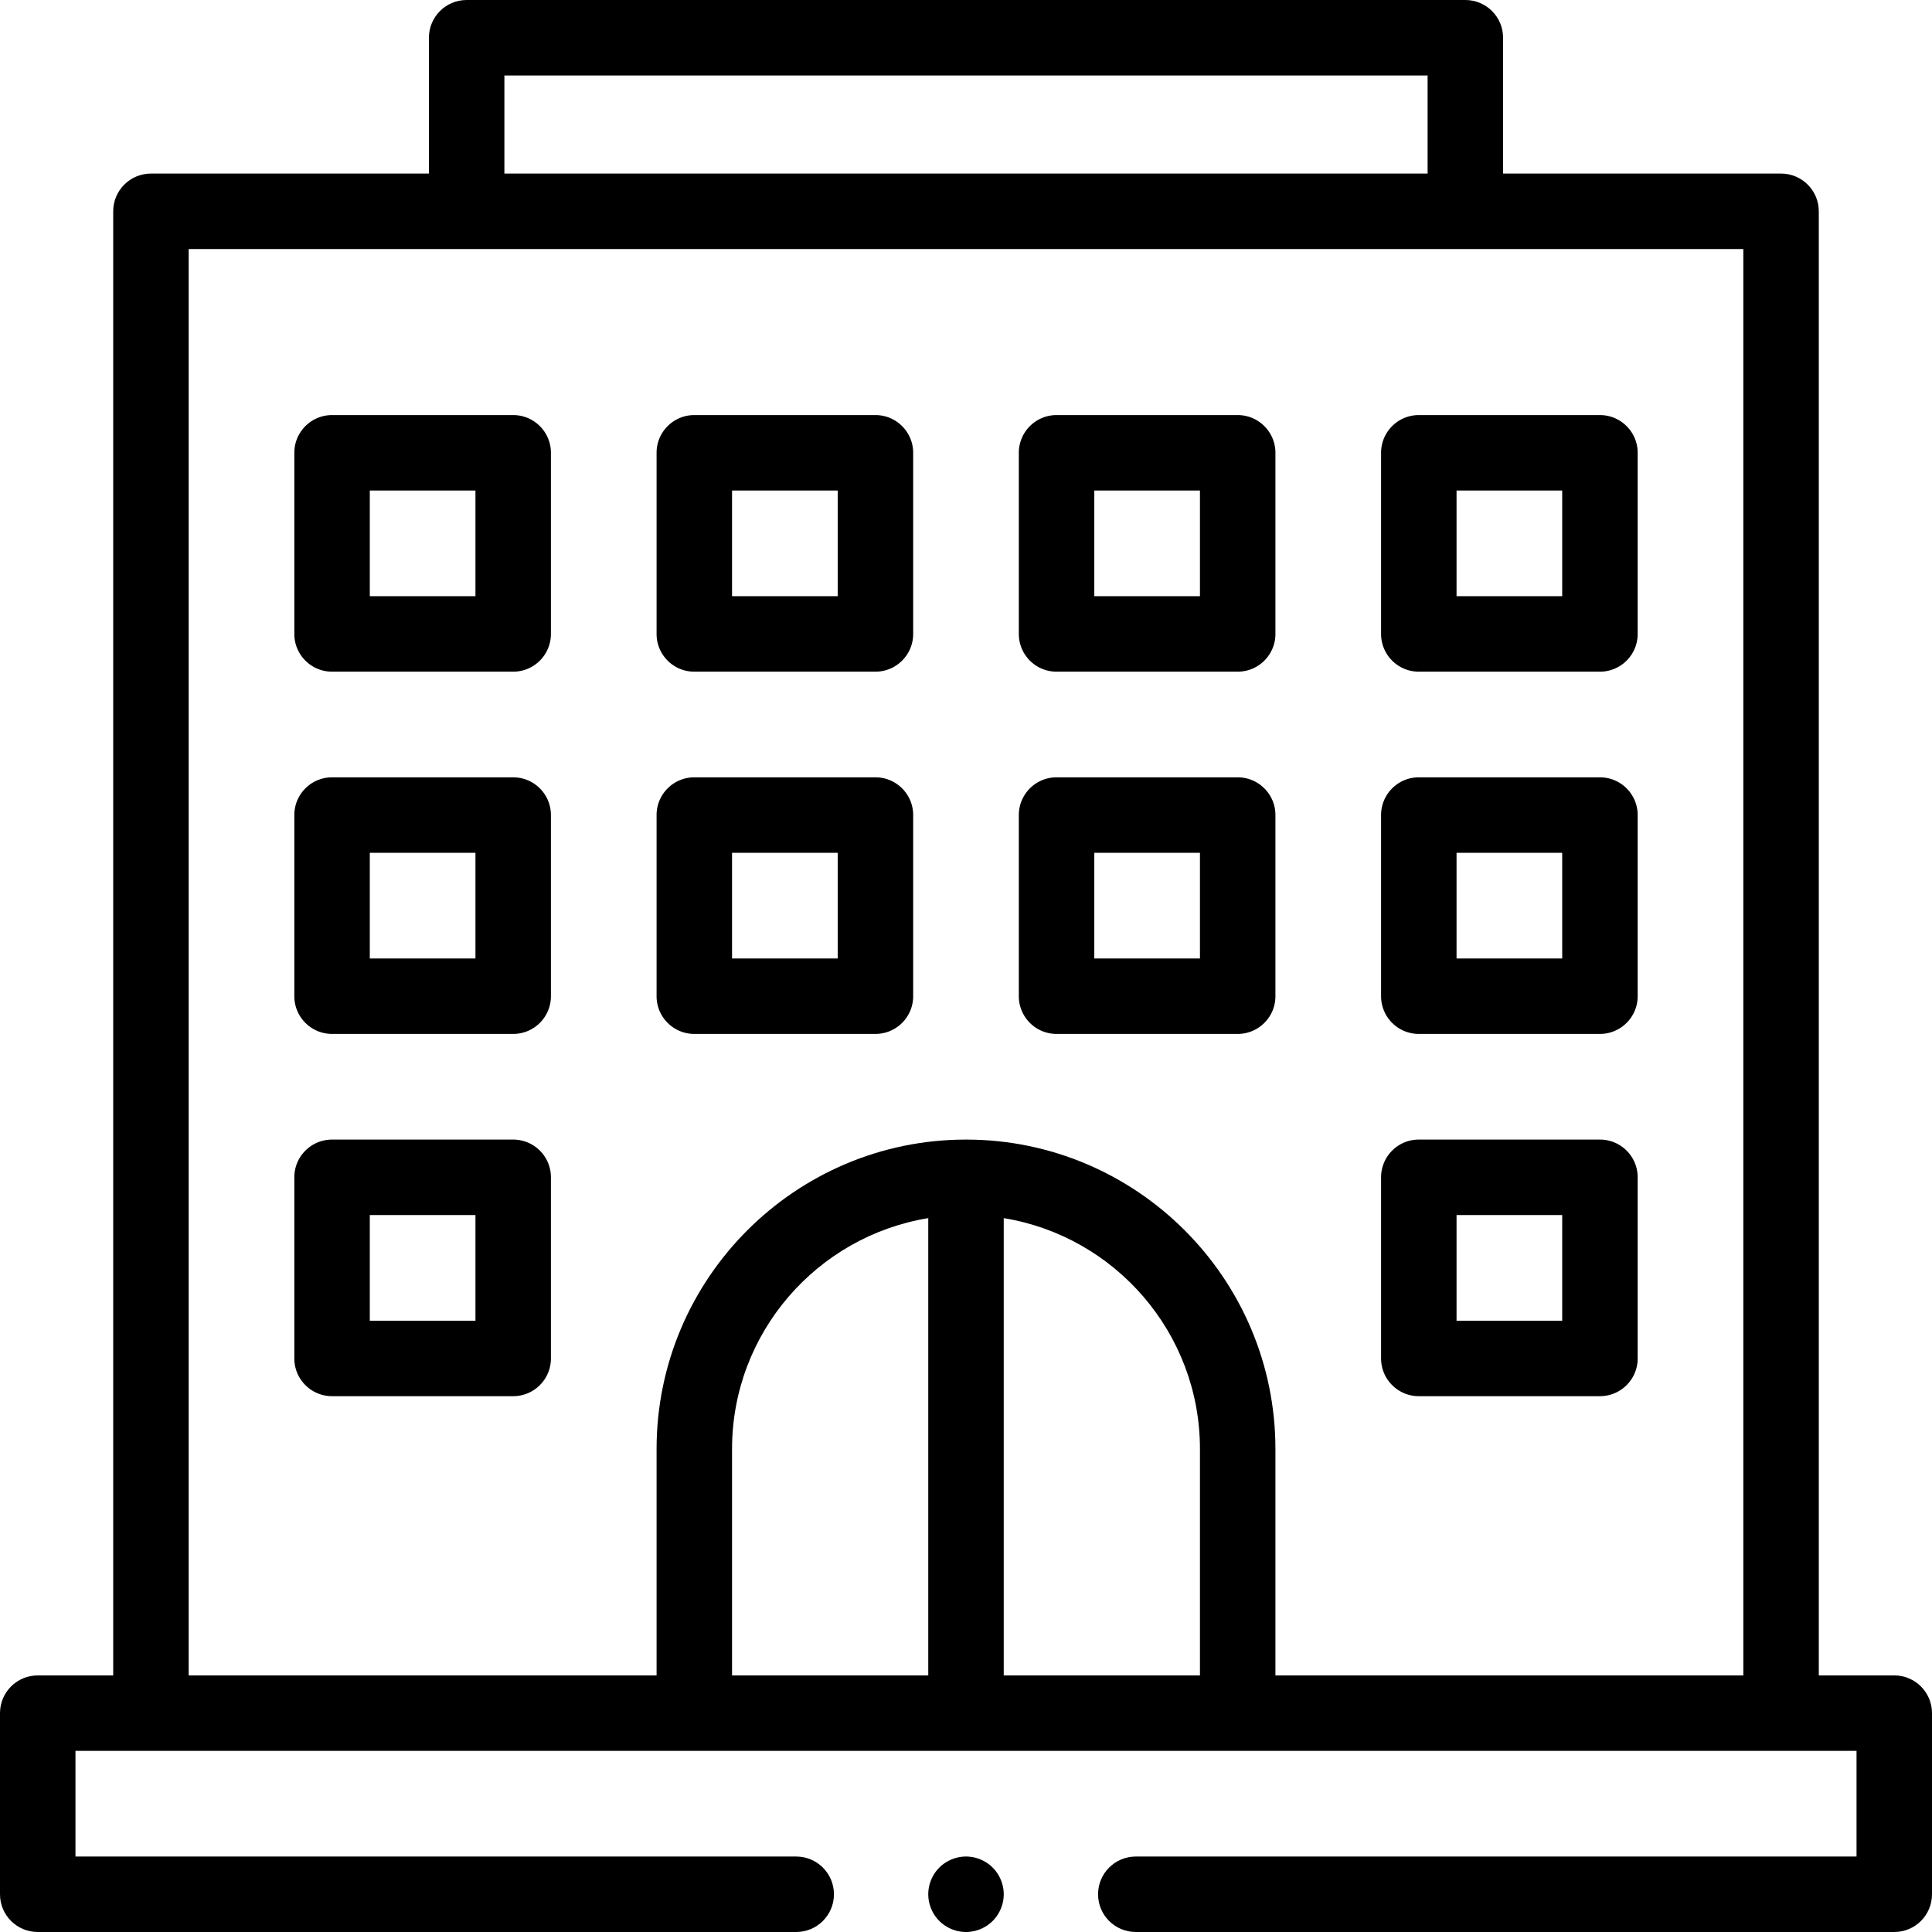
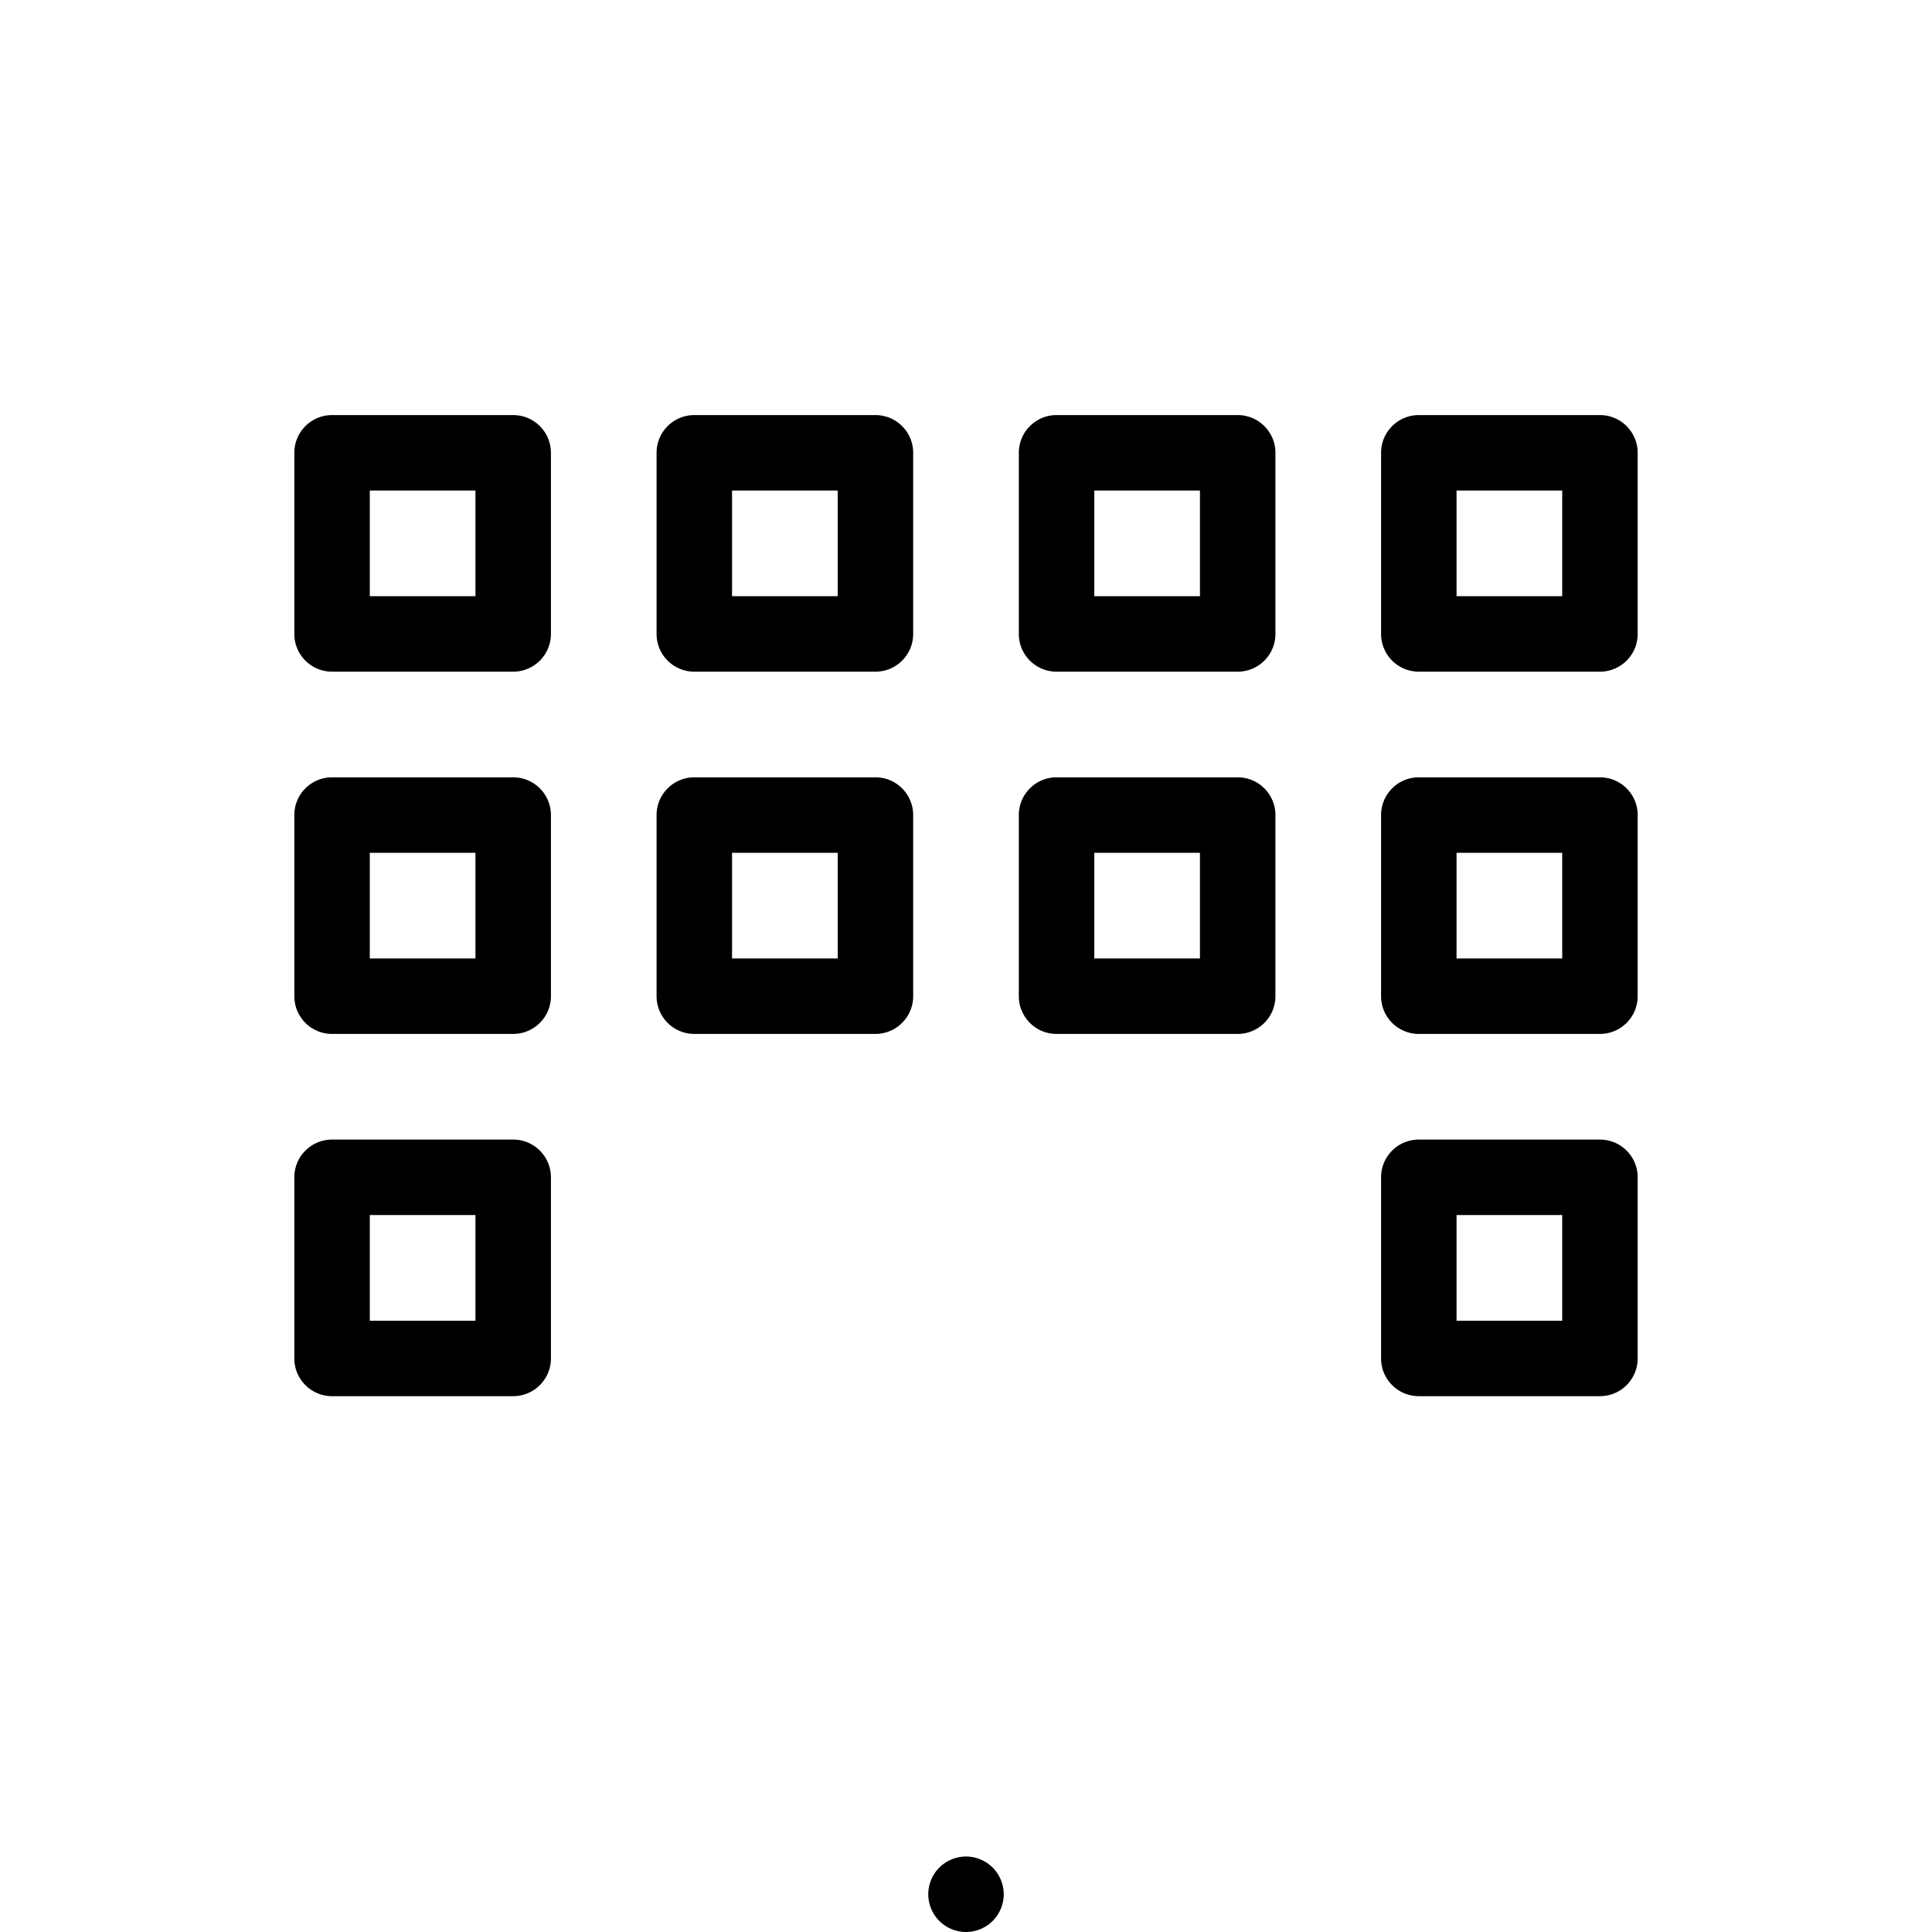
<svg xmlns="http://www.w3.org/2000/svg" height="512" viewBox="0 0 512 512" width="512">
-   <path d="M502 444h-20V56c0-5.523-4.478-10-10-10h-73.667V10c0-5.523-4.478-10-10-10H123.667c-5.522 0-10 4.477-10 10v36H40c-5.522 0-10 4.477-10 10v388H10c-5.523 0-10 4.477-10 10v48c0 5.523 4.477 10 10 10h201.004c5.522 0 10-4.477 10-10s-4.478-10-10-10H20v-28h472v28H300.998c-5.522 0-10 4.477-10 10s4.478 10 10 10H502c5.522 0 10-4.477 10-10v-48c0-5.523-4.478-10-10-10zM133.667 20h244.666v26H133.667zM246 444h-52v-60c0-30.782 22.553-56.385 52-61.182zm20 0V322.818c29.447 4.797 52 30.4 52 61.182v60zm72 0v-60c0-45.215-36.785-82-82-82s-82 36.785-82 82v60H50V66h412v378z" />
  <path d="M136 110H88c-5.522 0-10 4.477-10 10v48c0 5.523 4.478 10 10 10h48c5.523 0 10-4.477 10-10v-48c0-5.523-4.477-10-10-10zm-10 48H98v-28h28zM232 110h-48c-5.523 0-10 4.477-10 10v48c0 5.523 4.477 10 10 10h48c5.523 0 10-4.477 10-10v-48c0-5.523-4.477-10-10-10zm-10 48h-28v-28h28zM328 110h-48c-5.522 0-10 4.477-10 10v48c0 5.523 4.478 10 10 10h48c5.522 0 10-4.477 10-10v-48c0-5.523-4.478-10-10-10zm-10 48h-28v-28h28zM424 110h-48c-5.522 0-10 4.477-10 10v48c0 5.523 4.478 10 10 10h48c5.522 0 10-4.477 10-10v-48c0-5.523-4.478-10-10-10zm-10 48h-28v-28h28zM136 206H88c-5.522 0-10 4.477-10 10v48c0 5.523 4.478 10 10 10h48c5.523 0 10-4.477 10-10v-48c0-5.523-4.477-10-10-10zm-10 48H98v-28h28zM232 206h-48c-5.523 0-10 4.477-10 10v48c0 5.523 4.477 10 10 10h48c5.523 0 10-4.477 10-10v-48c0-5.523-4.477-10-10-10zm-10 48h-28v-28h28zM328 206h-48c-5.522 0-10 4.477-10 10v48c0 5.523 4.478 10 10 10h48c5.522 0 10-4.477 10-10v-48c0-5.523-4.478-10-10-10zm-10 48h-28v-28h28zM424 206h-48c-5.522 0-10 4.477-10 10v48c0 5.523 4.478 10 10 10h48c5.522 0 10-4.477 10-10v-48c0-5.523-4.478-10-10-10zm-10 48h-28v-28h28zM136 302H88c-5.522 0-10 4.477-10 10v48c0 5.523 4.478 10 10 10h48c5.523 0 10-4.477 10-10v-48c0-5.523-4.477-10-10-10zm-10 48H98v-28h28zM424 302h-48c-5.522 0-10 4.477-10 10v48c0 5.523 4.478 10 10 10h48c5.522 0 10-4.477 10-10v-48c0-5.523-4.478-10-10-10zm-10 48h-28v-28h28zM256 492c-2.63 0-5.21 1.07-7.07 2.93S246 499.37 246 502s1.069 5.21 2.93 7.07c1.86 1.86 4.44 2.93 7.07 2.93s5.21-1.07 7.069-2.93c1.86-1.86 2.931-4.44 2.931-7.07s-1.07-5.21-2.931-7.07A10.072 10.072 0 00256 492z" />
</svg>